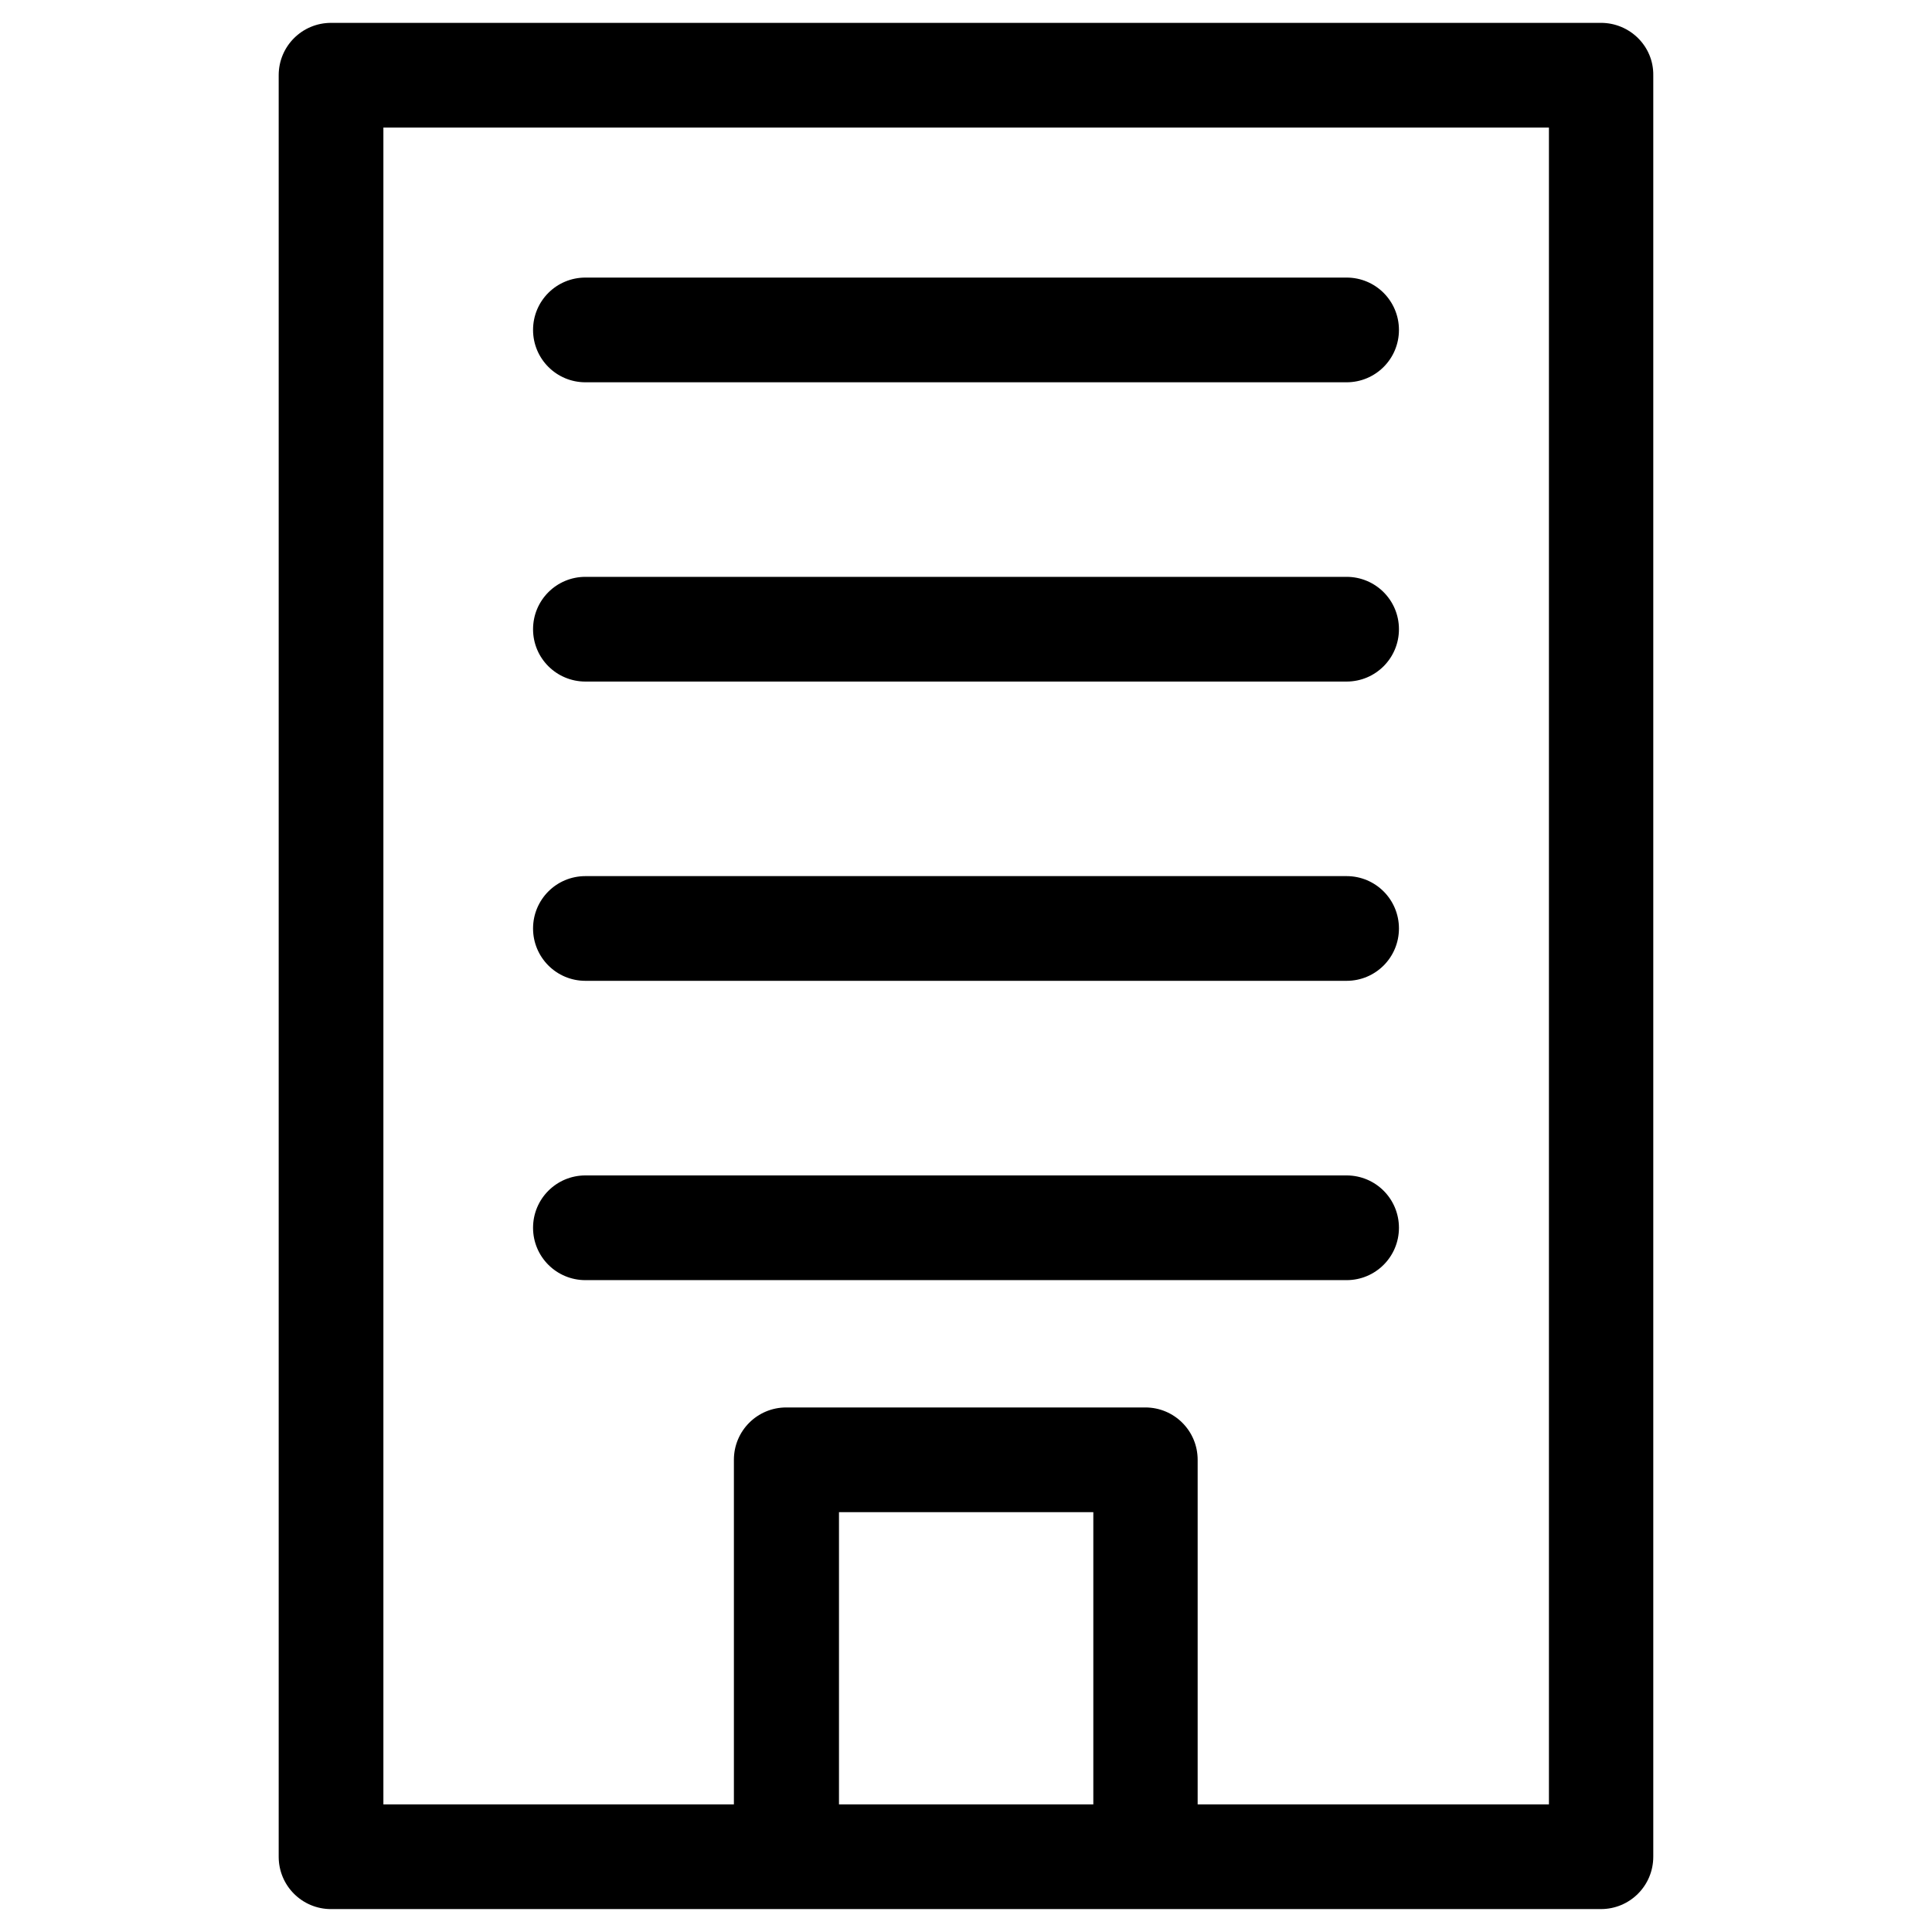
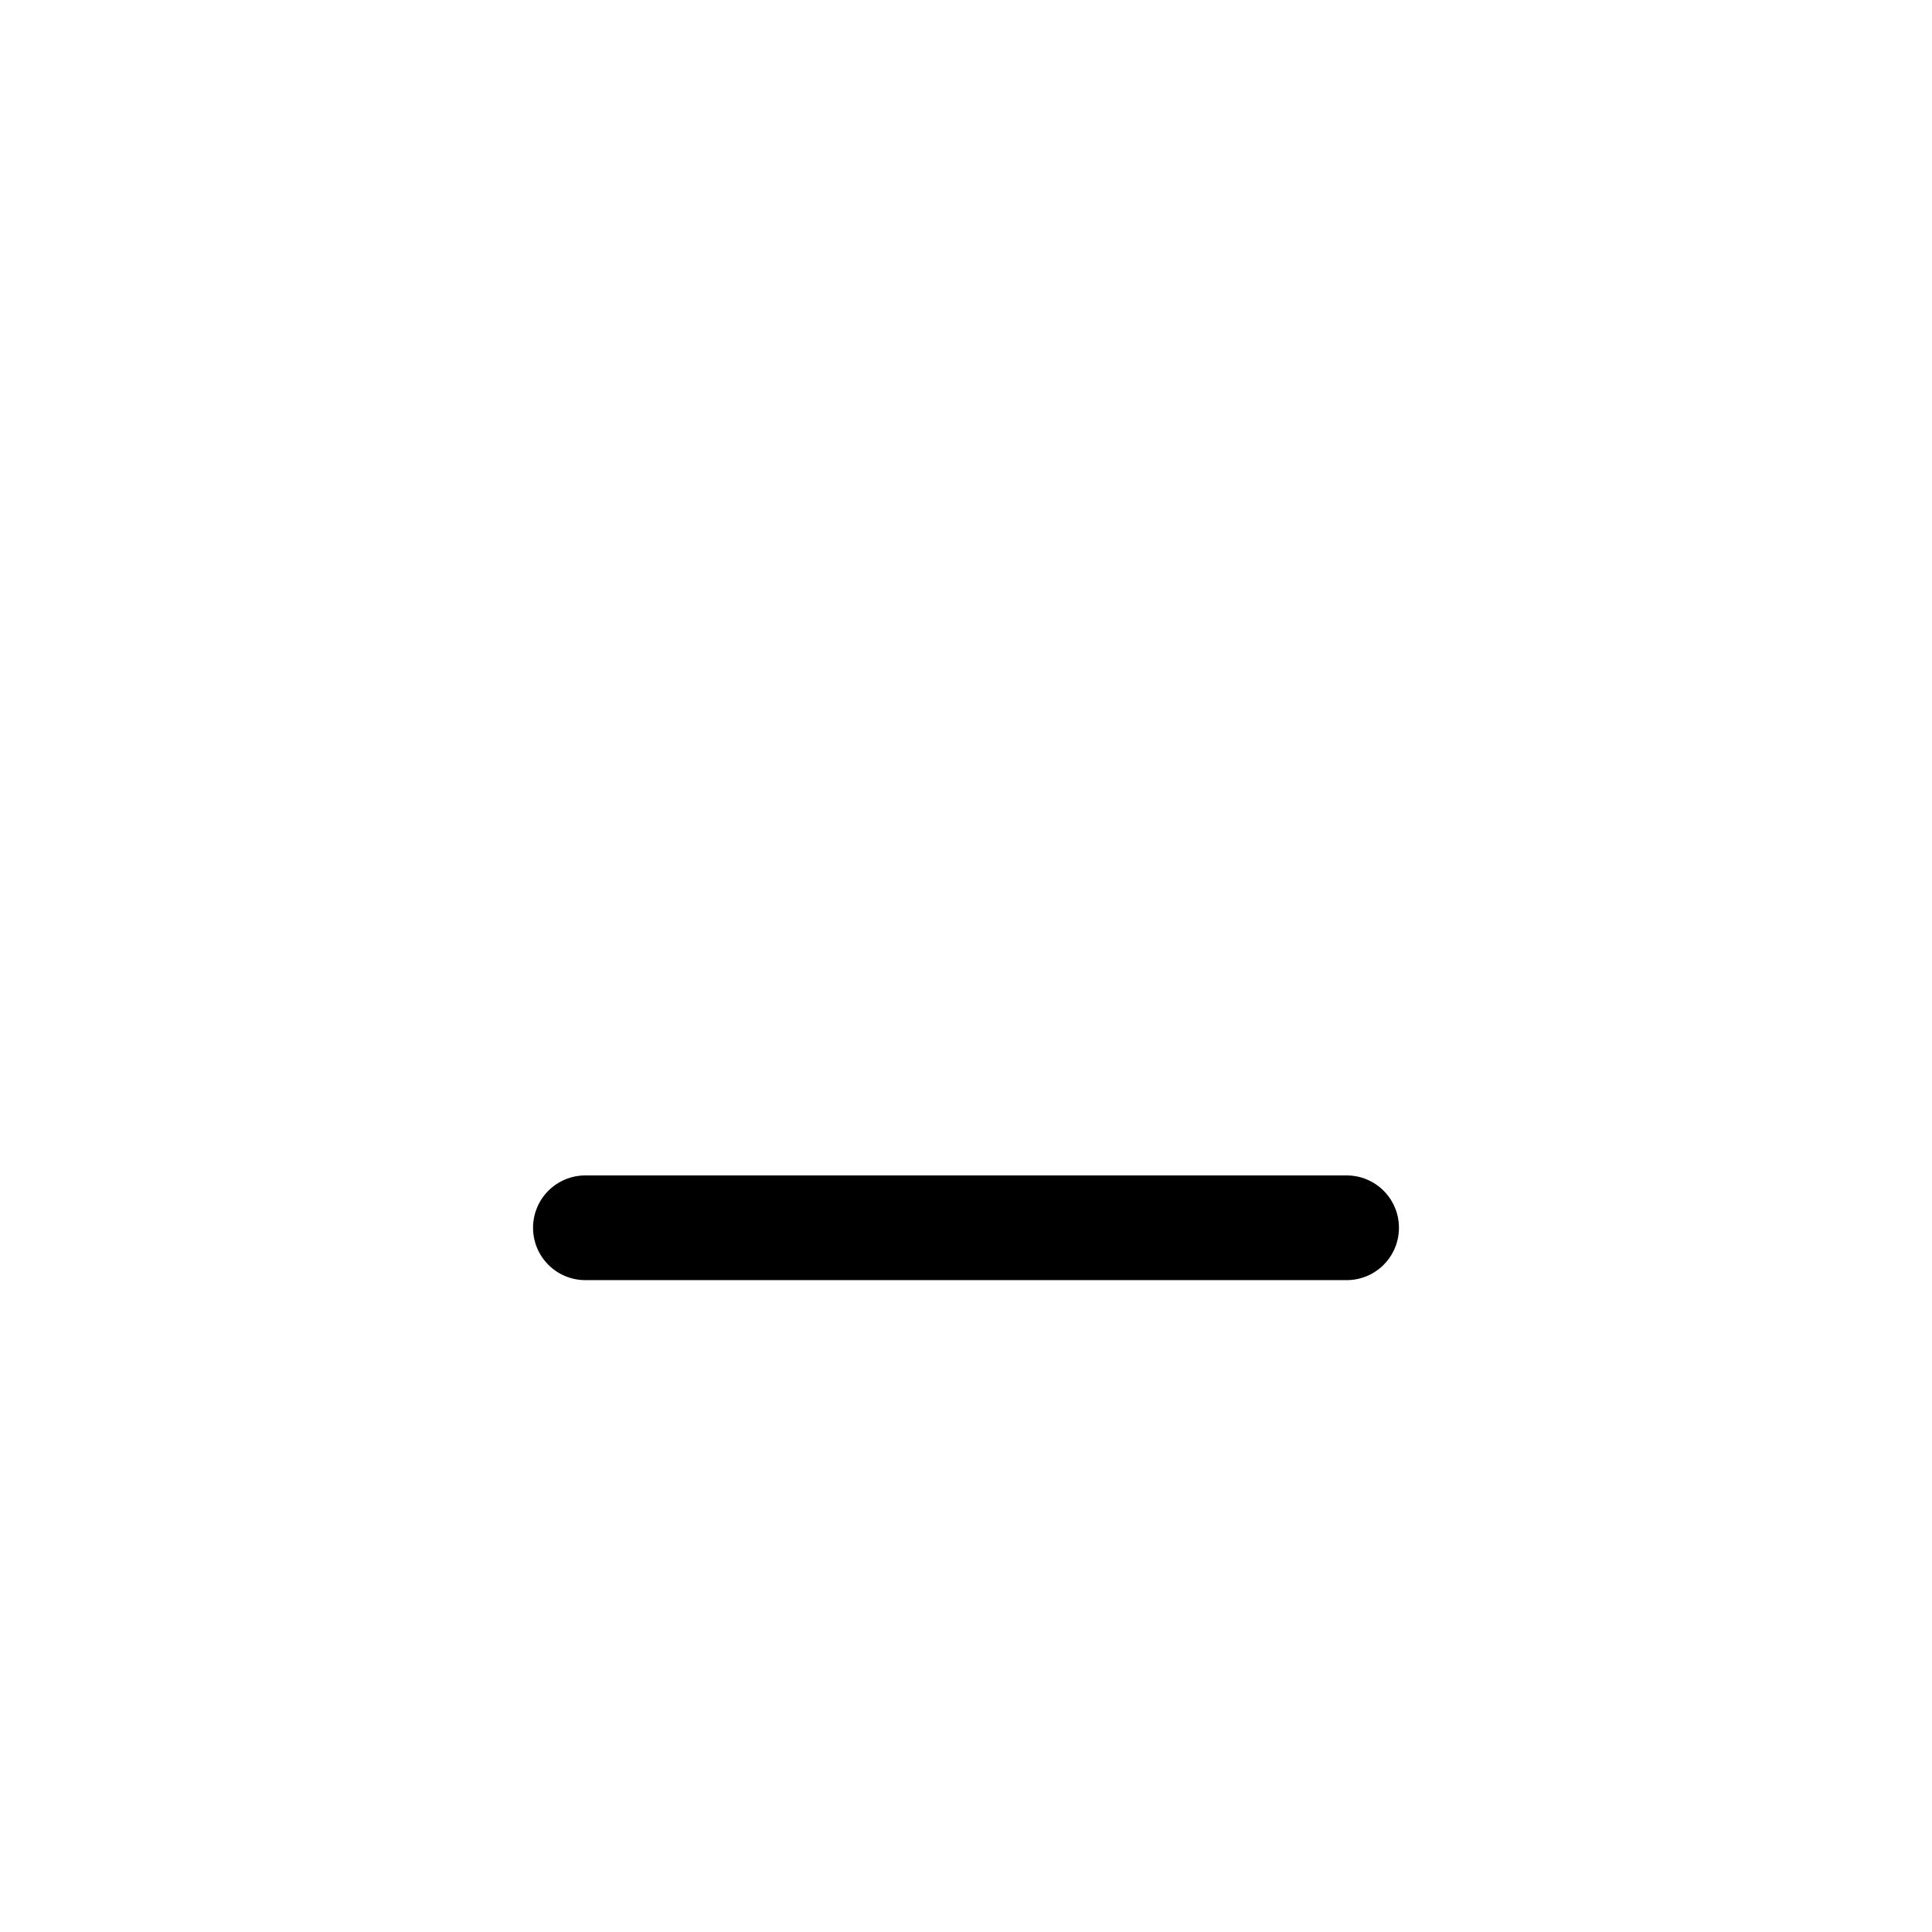
<svg xmlns="http://www.w3.org/2000/svg" fill="#000000" width="800px" height="800px" version="1.1" viewBox="144 144 512 512">
  <g>
-     <path d="m568.26 150.06h-336.53c-7.676 0-13.875 6.199-13.875 13.875v472.12c0 7.676 6.199 13.875 13.875 13.875l336.53-0.004c7.676 0 13.875-6.199 13.875-13.875v-472.12c0.098-7.676-6.199-13.875-13.875-13.875zm-201.92 472.12v-77.441h67.402v77.441zm188.04 0h-92.988v-91.316c0-7.676-6.199-13.875-13.875-13.875h-95.152c-7.676 0-13.875 6.199-13.875 13.875v91.316h-92.887v-444.38h308.88v444.38z" />
-     <path d="m299.14 245.31h201.72c7.676 0 13.875-6.199 13.875-13.875s-6.199-13.875-13.875-13.875h-201.72c-7.676 0-13.875 6.199-13.875 13.875 0.004 7.676 6.203 13.875 13.875 13.875z" />
-     <path d="m299.14 324.62h201.72c7.676 0 13.875-6.199 13.875-13.875s-6.199-13.875-13.875-13.875h-201.72c-7.676 0-13.875 6.199-13.875 13.875 0.004 7.676 6.203 13.875 13.875 13.875z" />
-     <path d="m299.14 403.93h201.72c7.676 0 13.875-6.199 13.875-13.875 0-7.676-6.199-13.875-13.875-13.875h-201.72c-7.676 0-13.875 6.199-13.875 13.875 0.004 7.676 6.203 13.875 13.875 13.875z" />
    <path d="m299.14 483.25h201.72c7.676 0 13.875-6.199 13.875-13.875 0-7.676-6.199-13.875-13.875-13.875h-201.72c-7.676 0-13.875 6.199-13.875 13.875 0.004 7.676 6.203 13.875 13.875 13.875z" />
  </g>
</svg>